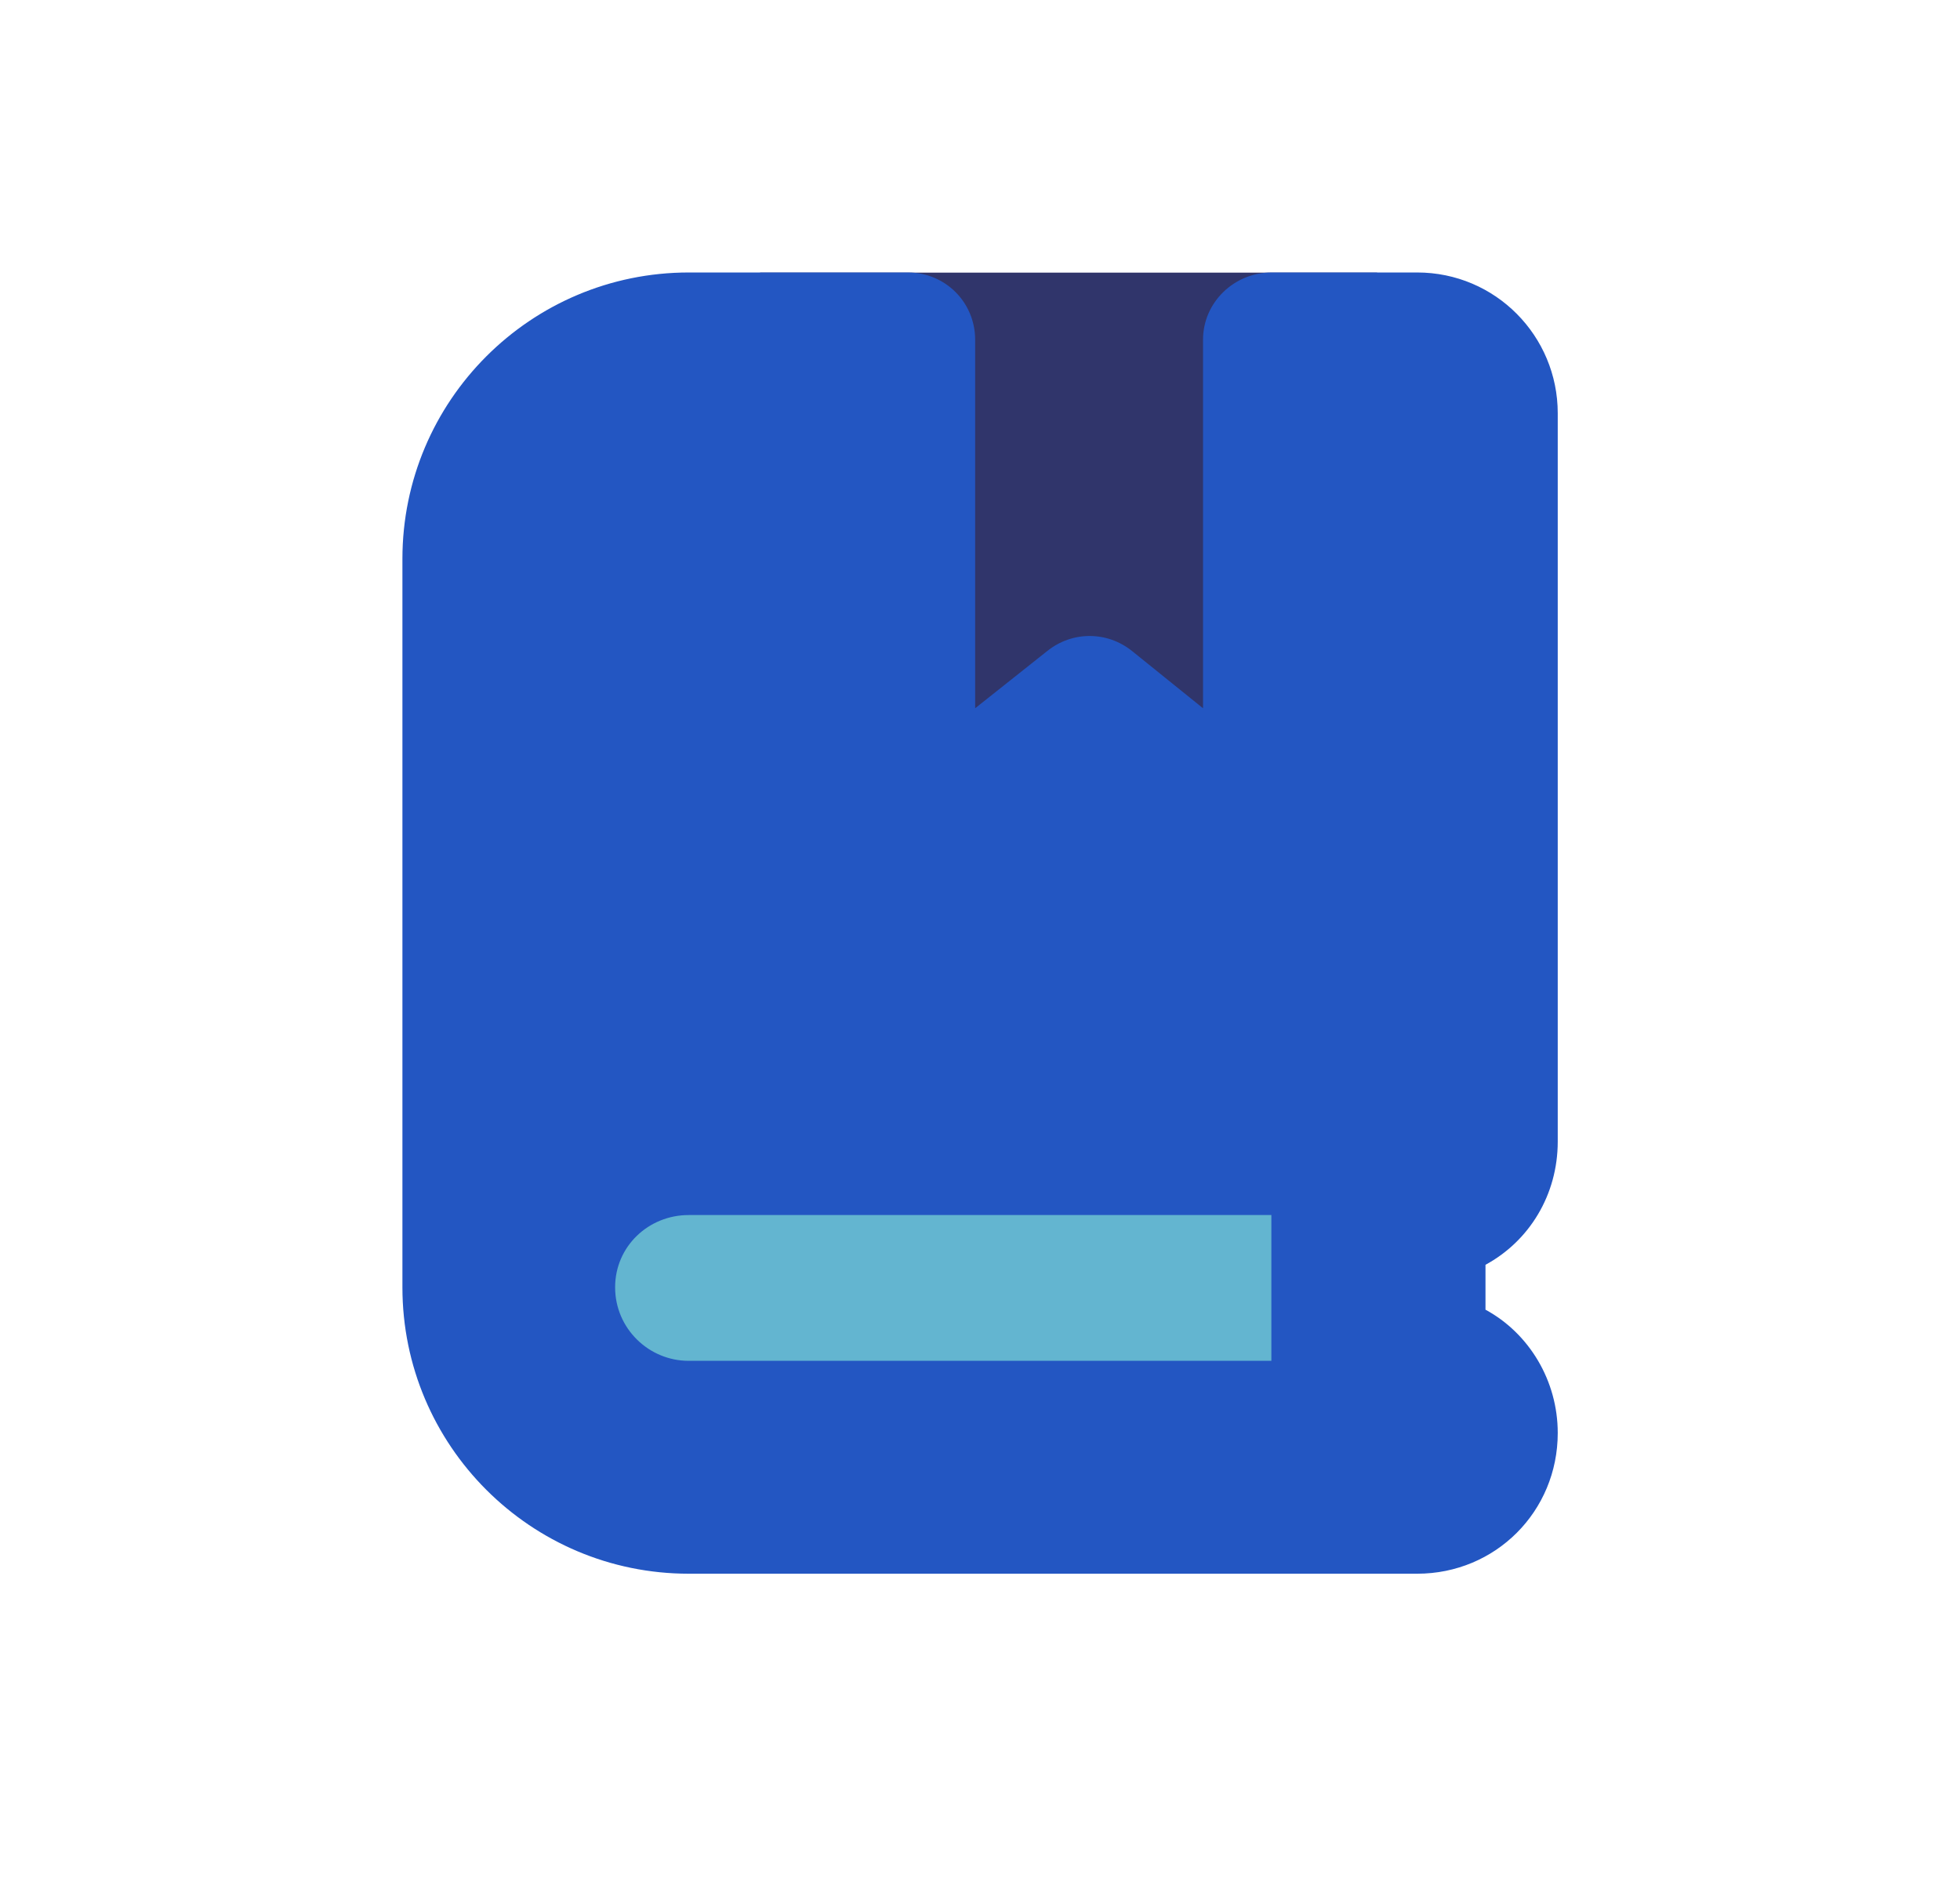
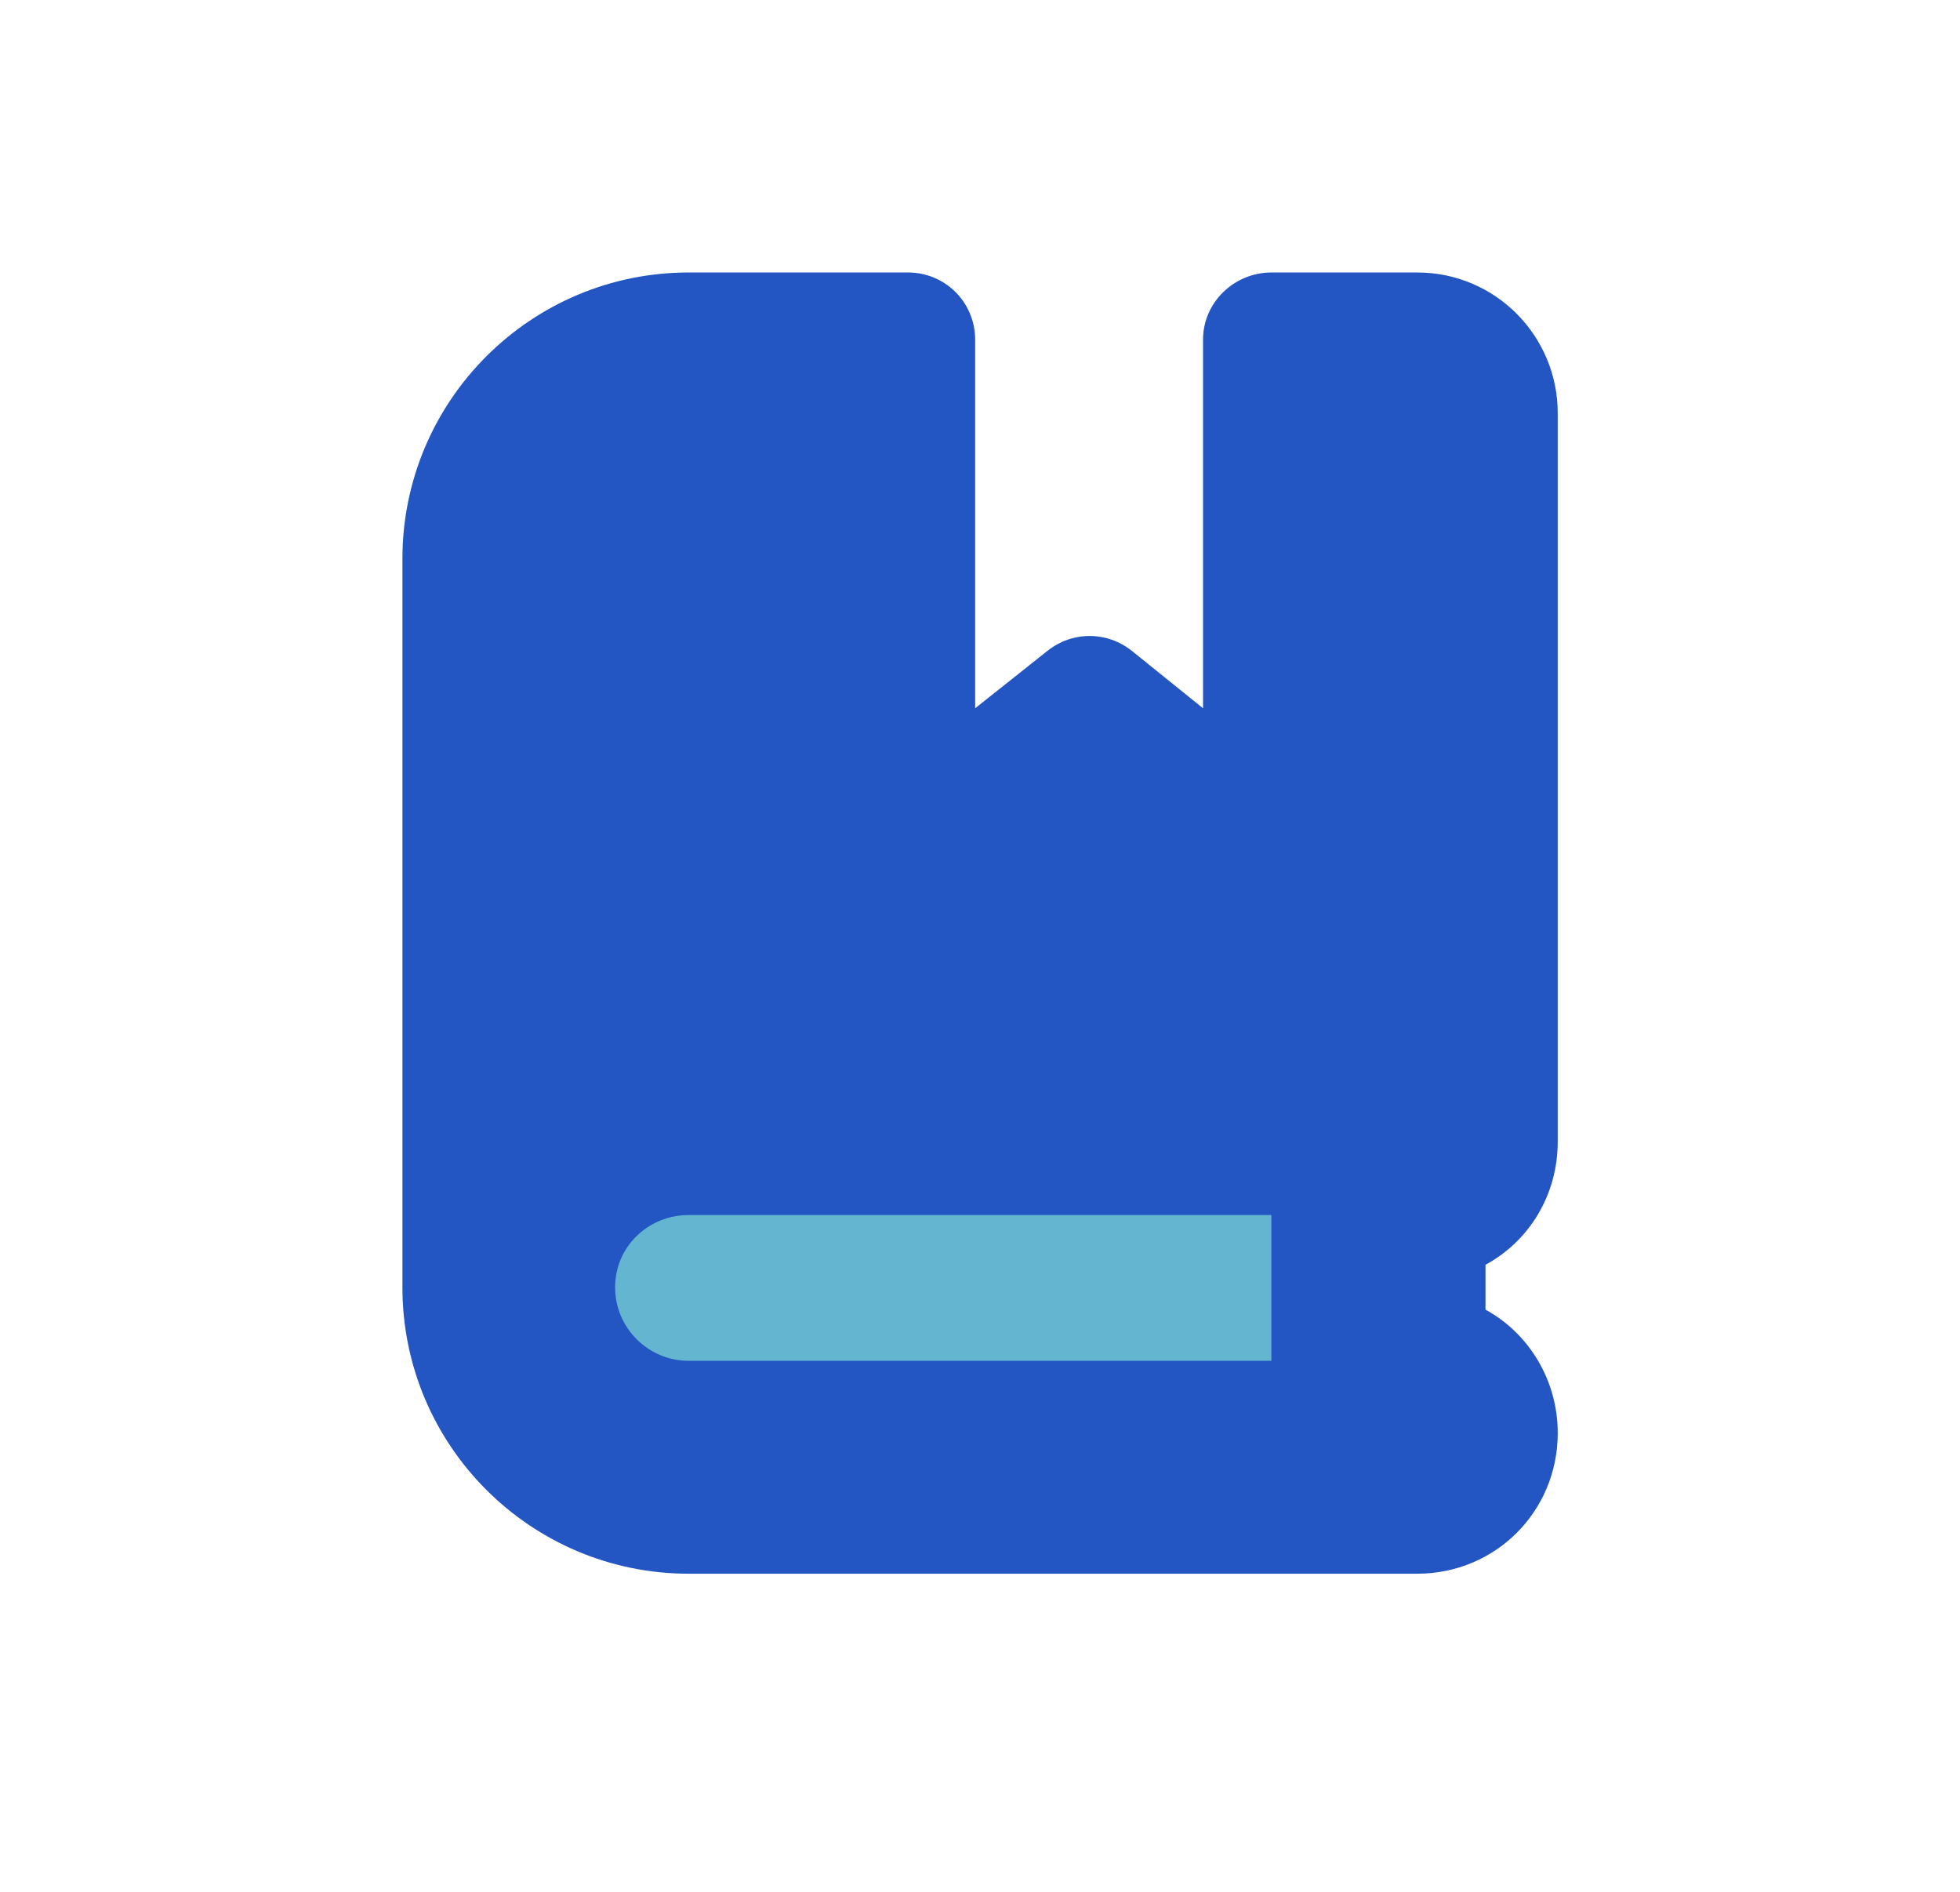
<svg xmlns="http://www.w3.org/2000/svg" id="Layer_2" data-name="Layer 2" viewBox="0 0 125.32 120.96">
  <defs>
    <style>
      .cls-1 {
        fill: #63b5d0;
      }

      .cls-2 {
        fill: #30356b;
      }

      .cls-3 {
        fill: #2356c2;
      }
    </style>
  </defs>
-   <rect class="cls-2" x="48.6" y="17.43" width="39.45" height="39.45" />
  <rect class="cls-1" x="36.45" y="63.55" width="51.6" height="33.37" />
  <path class="cls-3" d="M99.6,72.99V26.42c0-4.94-3.98-9-8.99-9h-9.31c-2.39,0-4.38,1.91-4.38,4.3v23.56l-4.54-3.66c-.8-.64-1.75-.96-2.71-.96s-1.91.32-2.71.96l-4.61,3.66v-23.56c0-2.39-1.91-4.3-4.3-4.3h-14.01c-10.11,0-18.31,8.2-18.31,18.31v46.57c0,10.11,8.2,18.31,18.31,18.31h46.57c5.01,0,8.99-3.98,8.99-9,0-3.34-1.83-6.37-4.62-7.88v-2.87c2.79-1.51,4.62-4.46,4.62-7.88ZM81.29,87h-37.26c-2.55,0-4.7-2.07-4.7-4.7s2.15-4.62,4.7-4.62h37.26v9.31Z" />
</svg>